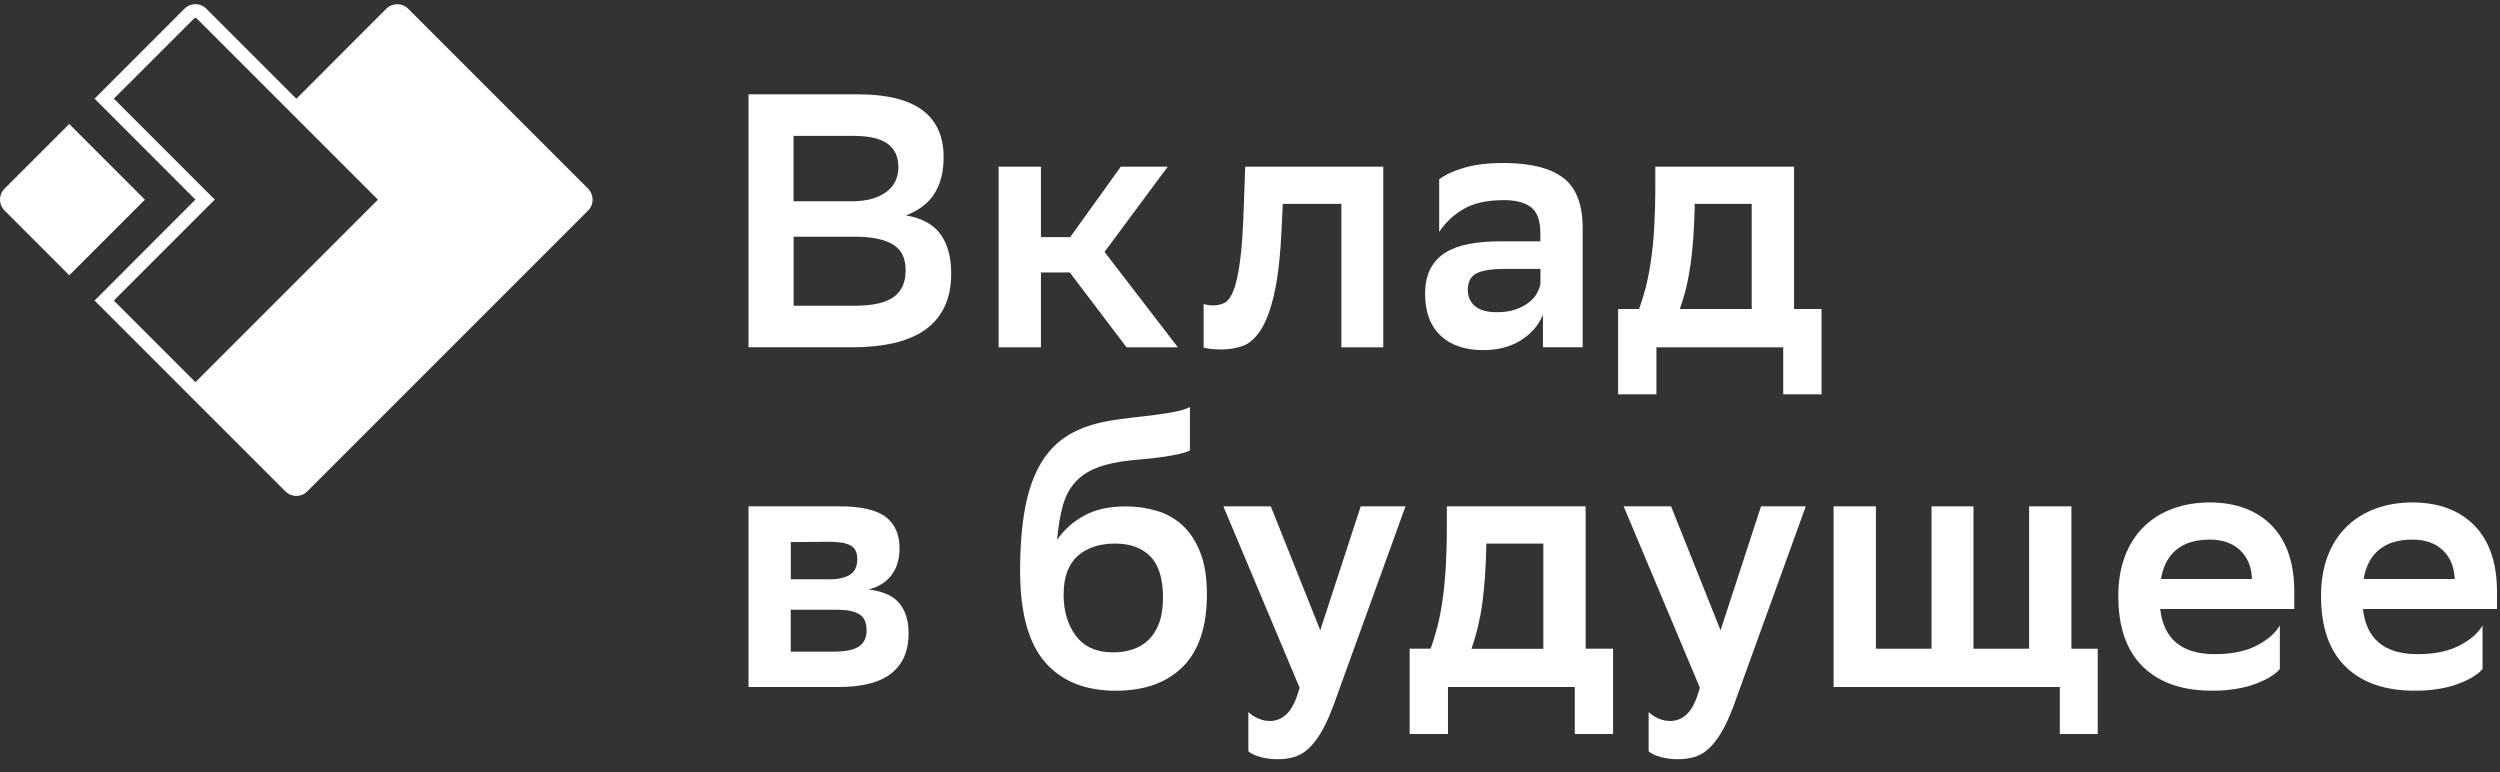
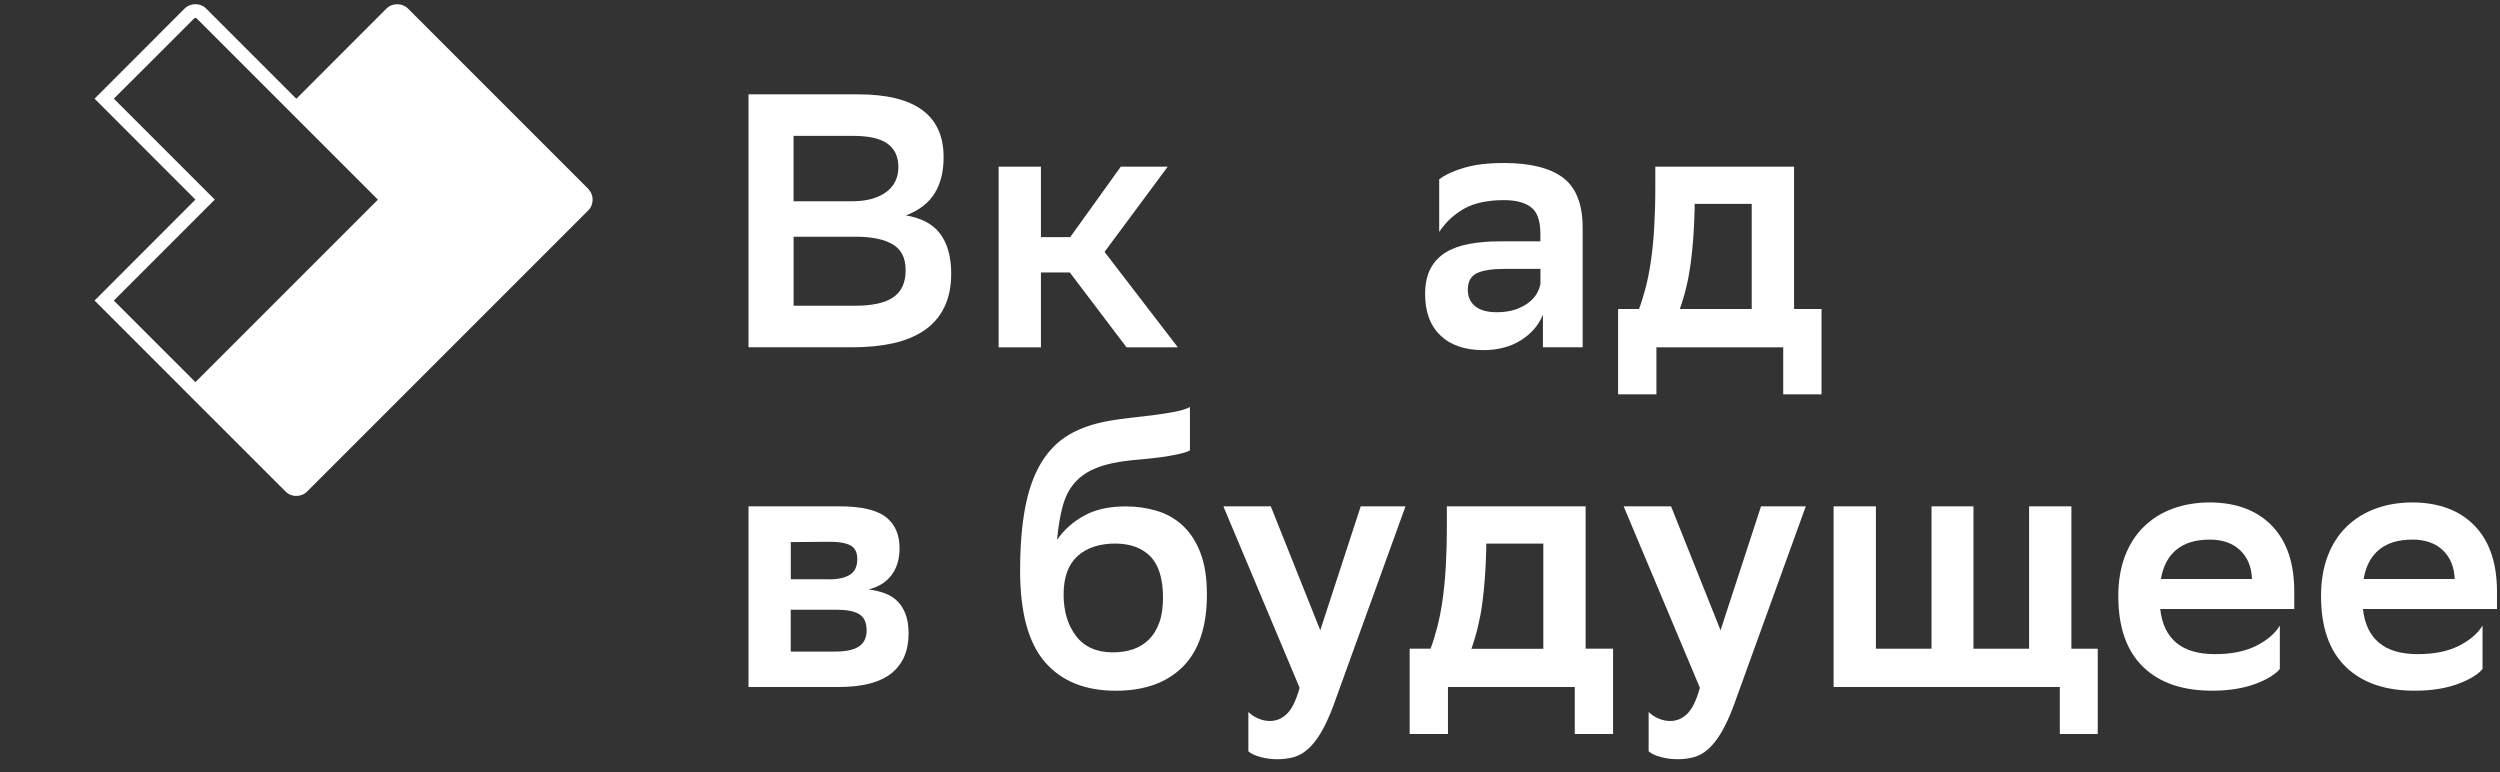
<svg xmlns="http://www.w3.org/2000/svg" width="136" height="42" viewBox="0 0 136 42" fill="none">
  <rect x="0" y="0" width="136" height="42" fill="#333333" stroke="none" />
  <g clip-path="url(#clip0_13920_1142)">
    <path d="M46.515 16.632C47.457 16.632 48.154 16.479 48.598 16.17C49.043 15.861 49.267 15.373 49.267 14.705C49.267 14.036 49.032 13.563 48.559 13.29C48.086 13.016 47.418 12.877 46.554 12.877H43.172V16.632H46.515ZM46.337 10.95C47.123 10.95 47.741 10.786 48.193 10.459C48.645 10.132 48.872 9.674 48.872 9.083C48.872 8.532 48.68 8.113 48.292 7.825C47.905 7.536 47.272 7.391 46.394 7.391H43.169V10.95H46.333H46.337ZM40.719 18.893V5.133H46.692C49.786 5.133 51.333 6.274 51.333 8.553C51.333 9.339 51.169 9.994 50.842 10.52C50.515 11.046 49.996 11.444 49.288 11.718C50.138 11.864 50.764 12.198 51.155 12.731C51.546 13.261 51.745 13.979 51.745 14.883C51.745 15.59 51.621 16.198 51.372 16.71C51.123 17.222 50.764 17.638 50.301 17.958C49.836 18.278 49.274 18.517 48.612 18.666C47.951 18.815 47.201 18.893 46.362 18.893H40.722H40.719Z" fill="white" />
    <path d="M54.326 9.066H56.627V12.899H58.22L60.972 9.066H63.525L60.087 13.703L64.076 18.895H61.285L58.198 14.823H56.627V18.895H54.326V9.066Z" fill="white" />
-     <path d="M72.971 11.09H69.784L69.724 12.327C69.66 13.86 69.525 15.072 69.322 15.964C69.12 16.857 68.867 17.526 68.565 17.981C68.263 18.432 67.928 18.717 67.562 18.834C67.196 18.951 66.823 19.012 66.442 19.012C66.257 19.012 66.079 19.001 65.902 18.983C65.724 18.966 65.585 18.941 65.478 18.916V16.537C65.635 16.59 65.806 16.615 65.99 16.615C66.2 16.615 66.4 16.573 66.591 16.487C66.78 16.402 66.947 16.181 67.093 15.829C67.239 15.477 67.359 14.937 67.456 14.219C67.555 13.497 67.623 12.494 67.662 11.21L67.74 9.066H75.25V18.895H72.971V11.09Z" fill="white" />
    <path d="M81.421 16.985C81.816 16.985 82.15 16.935 82.434 16.839C82.715 16.74 82.957 16.615 83.153 16.466C83.348 16.317 83.501 16.149 83.604 15.964C83.707 15.78 83.775 15.605 83.8 15.435V14.627H81.855C81.172 14.627 80.667 14.706 80.34 14.862C80.013 15.019 79.849 15.321 79.849 15.765C79.849 16.146 79.984 16.445 80.251 16.661C80.518 16.878 80.909 16.985 81.421 16.985ZM78.295 9.753C78.623 9.504 79.078 9.294 79.661 9.123C80.244 8.953 80.962 8.867 81.812 8.867C83.252 8.867 84.329 9.137 85.037 9.674C85.745 10.211 86.097 11.121 86.097 12.405V18.891H83.935V17.12C83.7 17.696 83.295 18.162 82.726 18.517C82.157 18.869 81.478 19.047 80.692 19.047C79.696 19.047 78.918 18.781 78.363 18.251C77.805 17.721 77.527 16.971 77.527 16C77.527 15.438 77.627 14.972 77.823 14.606C78.018 14.24 78.295 13.948 78.647 13.731C78.999 13.514 79.426 13.362 79.924 13.269C80.422 13.177 80.973 13.13 81.574 13.13H83.796V12.7C83.796 12.011 83.629 11.538 83.295 11.278C82.96 11.018 82.466 10.887 81.812 10.887C80.909 10.887 80.18 11.047 79.629 11.363C79.078 11.683 78.633 12.099 78.292 12.618V9.745L78.295 9.753Z" fill="white" />
    <path d="M92.189 11.324C92.164 12.466 92.09 13.472 91.972 14.343C91.855 15.214 91.659 16.036 91.382 16.811H95.293V11.09H92.189V11.324ZM89.163 16.811C89.295 16.459 89.416 16.068 89.526 15.641C89.636 15.214 89.732 14.734 89.81 14.197C89.889 13.66 89.949 13.059 89.988 12.398C90.027 11.737 90.049 11.001 90.049 10.187V9.066H97.597V16.811H99.091V21.451H97.007V18.895H90.109V21.451H88.025V16.811H89.167H89.163Z" fill="white" />
-     <path d="M45.395 35.446C46.01 35.446 46.454 35.353 46.731 35.165C47.005 34.976 47.144 34.688 47.144 34.297C47.144 33.867 47.009 33.572 46.742 33.412C46.472 33.248 46.07 33.17 45.533 33.17H43.016V35.449H45.395V35.446ZM45.121 31.517C45.58 31.517 45.946 31.435 46.223 31.275C46.497 31.111 46.636 30.823 46.636 30.407C46.636 30.045 46.511 29.799 46.262 29.668C46.013 29.54 45.64 29.472 45.142 29.472L43.019 29.49V31.513H45.124L45.121 31.517ZM40.719 27.545H45.672C46.852 27.545 47.688 27.741 48.189 28.125C48.687 28.512 48.936 29.077 48.936 29.824C48.936 30.414 48.79 30.901 48.495 31.289C48.2 31.677 47.784 31.936 47.247 32.064C47.56 32.103 47.852 32.175 48.122 32.27C48.392 32.37 48.62 32.509 48.808 32.694C48.996 32.879 49.149 33.113 49.26 33.401C49.37 33.689 49.427 34.045 49.427 34.464C49.427 35.407 49.114 36.129 48.495 36.626C47.873 37.124 46.913 37.373 45.615 37.373H40.719V27.545Z" fill="white" />
+     <path d="M45.395 35.446C46.01 35.446 46.454 35.353 46.731 35.165C47.005 34.976 47.144 34.688 47.144 34.297C47.144 33.867 47.009 33.572 46.742 33.412C46.472 33.248 46.07 33.17 45.533 33.17H43.016V35.449V35.446ZM45.121 31.517C45.58 31.517 45.946 31.435 46.223 31.275C46.497 31.111 46.636 30.823 46.636 30.407C46.636 30.045 46.511 29.799 46.262 29.668C46.013 29.54 45.64 29.472 45.142 29.472L43.019 29.49V31.513H45.124L45.121 31.517ZM40.719 27.545H45.672C46.852 27.545 47.688 27.741 48.189 28.125C48.687 28.512 48.936 29.077 48.936 29.824C48.936 30.414 48.79 30.901 48.495 31.289C48.2 31.677 47.784 31.936 47.247 32.064C47.56 32.103 47.852 32.175 48.122 32.27C48.392 32.37 48.62 32.509 48.808 32.694C48.996 32.879 49.149 33.113 49.26 33.401C49.37 33.689 49.427 34.045 49.427 34.464C49.427 35.407 49.114 36.129 48.495 36.626C47.873 37.124 46.913 37.373 45.615 37.373H40.719V27.545Z" fill="white" />
    <path d="M57.859 32.324C57.859 33.249 58.086 34.006 58.538 34.6C58.989 35.194 59.661 35.489 60.554 35.489C60.945 35.489 61.308 35.432 61.635 35.322C61.962 35.212 62.246 35.037 62.492 34.799C62.734 34.561 62.926 34.255 63.061 33.882C63.199 33.508 63.267 33.05 63.267 32.509C63.267 31.485 63.036 30.738 62.581 30.269C62.122 29.803 61.478 29.569 60.654 29.569C59.829 29.569 59.107 29.8 58.609 30.258C58.111 30.717 57.862 31.407 57.862 32.321M64.736 24.502C64.54 24.608 64.17 24.704 63.637 24.797C63.1 24.889 62.424 24.967 61.614 25.031C60.828 25.11 60.181 25.248 59.676 25.444C59.171 25.64 58.769 25.913 58.467 26.258C58.164 26.603 57.944 27.033 57.809 27.542C57.67 28.05 57.571 28.658 57.503 29.366C57.884 28.818 58.378 28.377 58.986 28.047C59.594 27.712 60.344 27.549 61.237 27.549C61.838 27.549 62.41 27.631 62.947 27.794C63.484 27.958 63.953 28.228 64.352 28.601C64.75 28.975 65.07 29.465 65.304 30.077C65.539 30.685 65.656 31.435 65.656 32.328C65.656 34.084 65.219 35.396 64.348 36.268C63.477 37.139 62.261 37.576 60.703 37.576C59.025 37.576 57.738 37.053 56.842 36.012C55.942 34.97 55.494 33.316 55.494 31.048C55.494 29.7 55.59 28.537 55.779 27.567C55.967 26.596 56.262 25.789 56.664 25.138C57.062 24.491 57.567 23.99 58.179 23.634C58.787 23.282 59.519 23.033 60.369 22.887C60.749 22.823 61.151 22.766 61.578 22.72C62.005 22.674 62.417 22.624 62.815 22.574C63.214 22.521 63.587 22.464 63.925 22.397C64.266 22.333 64.533 22.247 64.732 22.141V24.498L64.736 24.502Z" fill="white" />
    <path d="M66.556 27.545H69.131L71.822 34.287L74.023 27.545H76.459L72.526 38.415C72.302 39.005 72.082 39.485 71.858 39.858C71.634 40.232 71.403 40.527 71.161 40.744C70.919 40.961 70.66 41.106 70.386 41.185C70.112 41.263 69.81 41.302 69.483 41.302C69.18 41.302 68.878 41.263 68.579 41.185C68.277 41.106 68.057 41 67.911 40.872V38.731C68.053 38.873 68.231 38.994 68.441 39.083C68.651 39.176 68.868 39.222 69.088 39.222C69.44 39.222 69.753 39.087 70.02 38.82C70.29 38.55 70.514 38.084 70.699 37.416L66.553 27.549L66.556 27.545Z" fill="white" />
    <path d="M80.853 29.806C80.828 30.948 80.753 31.954 80.636 32.825C80.519 33.696 80.32 34.518 80.046 35.293H83.957V29.572H80.853V29.806ZM77.823 35.289C77.955 34.937 78.076 34.546 78.186 34.12C78.296 33.693 78.392 33.213 78.471 32.676C78.549 32.139 78.609 31.538 78.648 30.877C78.687 30.215 78.709 29.479 78.709 28.665V27.545H86.258V35.289H87.751V39.93H85.667V37.373H78.769V39.93H76.686V35.289H77.827H77.823Z" fill="white" />
    <path d="M88.332 27.545H90.906L93.598 34.287L95.799 27.545H98.234L94.302 38.415C94.078 39.005 93.857 39.485 93.633 39.858C93.409 40.232 93.178 40.527 92.936 40.744C92.695 40.961 92.435 41.106 92.161 41.185C91.887 41.263 91.585 41.302 91.258 41.302C90.956 41.302 90.654 41.263 90.355 41.185C90.053 41.106 89.832 41 89.686 40.872V38.731C89.829 38.873 90.006 38.994 90.216 39.083C90.426 39.176 90.643 39.222 90.863 39.222C91.215 39.222 91.528 39.087 91.795 38.82C92.065 38.55 92.289 38.084 92.474 37.416L88.328 27.549L88.332 27.545Z" fill="white" />
    <path d="M99.748 27.545H102.049V35.289H105.075V27.545H107.357V35.289H110.383V27.545H112.684V35.289H114.117V39.93H112.054V37.373H99.748V27.545Z" fill="white" />
    <path d="M120.189 29.355C119.443 29.355 118.845 29.537 118.401 29.899C117.956 30.262 117.672 30.795 117.555 31.496H122.508C122.483 30.834 122.266 30.312 121.857 29.928C121.452 29.544 120.894 29.352 120.186 29.352M124.023 36.392C123.905 36.538 123.735 36.676 123.511 36.815C123.287 36.954 123.02 37.082 122.703 37.199C122.39 37.317 122.038 37.409 121.651 37.473C121.263 37.537 120.847 37.573 120.403 37.573C118.764 37.587 117.494 37.157 116.591 36.285C115.688 35.414 115.236 34.127 115.236 32.424C115.236 31.61 115.357 30.888 115.599 30.251C115.841 29.615 116.186 29.081 116.63 28.648C117.075 28.214 117.604 27.887 118.212 27.666C118.821 27.442 119.5 27.332 120.246 27.332C121.676 27.346 122.792 27.773 123.599 28.608C124.407 29.448 124.808 30.639 124.808 32.186V33.128H117.516C117.7 34.767 118.689 35.585 120.485 35.585C121.388 35.585 122.138 35.436 122.735 35.133C123.333 34.831 123.759 34.465 124.023 34.031V36.389V36.392Z" fill="white" />
    <path d="M131.217 29.355C130.47 29.355 129.873 29.537 129.428 29.899C128.984 30.262 128.699 30.795 128.582 31.496H133.535C133.51 30.834 133.293 30.312 132.884 29.928C132.479 29.544 131.921 29.352 131.213 29.352M135.05 36.392C134.933 36.538 134.762 36.676 134.538 36.815C134.314 36.954 134.047 37.082 133.731 37.199C133.418 37.317 133.066 37.409 132.678 37.473C132.291 37.537 131.875 37.573 131.43 37.573C129.791 37.587 128.522 37.157 127.618 36.285C126.715 35.414 126.264 34.127 126.264 32.424C126.264 31.61 126.385 30.888 126.626 30.251C126.868 29.615 127.213 29.081 127.658 28.648C128.102 28.214 128.632 27.887 129.24 27.666C129.848 27.442 130.527 27.332 131.274 27.332C132.703 27.346 133.82 27.773 134.627 28.608C135.434 29.448 135.836 30.639 135.836 32.186V33.128H128.543C128.728 34.767 129.716 35.585 131.512 35.585C132.415 35.585 133.165 35.436 133.763 35.133C134.36 34.831 134.787 34.465 135.05 34.031V36.389V36.392Z" fill="white" />
-     <path d="M3.766 6.744L7.883 10.862L3.769 14.976L0.245 11.448C-0.082 11.121 -0.082 10.591 0.245 10.264L3.766 6.744Z" fill="white" />
    <path d="M6.193 16.348L11.157 11.384L11.684 10.858L6.193 5.368L10.567 0.998C10.567 0.998 10.606 0.973 10.631 0.973C10.656 0.973 10.681 0.984 10.695 0.998L20.559 10.862L10.631 20.789L6.193 16.352V16.348ZM31.997 10.268L27.101 5.372L22.201 0.472C21.874 0.148 21.345 0.148 21.017 0.472L16.121 5.372L11.221 0.472C11.058 0.308 10.844 0.227 10.631 0.227C10.418 0.227 10.204 0.308 10.041 0.468L5.145 5.368L10.631 10.858L5.145 16.348L10.631 21.838L15.531 26.735C15.854 27.062 16.384 27.062 16.711 26.735L31.994 11.452C32.321 11.129 32.321 10.599 31.994 10.271" fill="white" />
  </g>
  <defs>
    <clipPath id="clip0_13920_1142">
      <rect width="135.84" height="41.08" fill="white" transform="translate(0 0.227)" />
    </clipPath>
  </defs>
</svg>